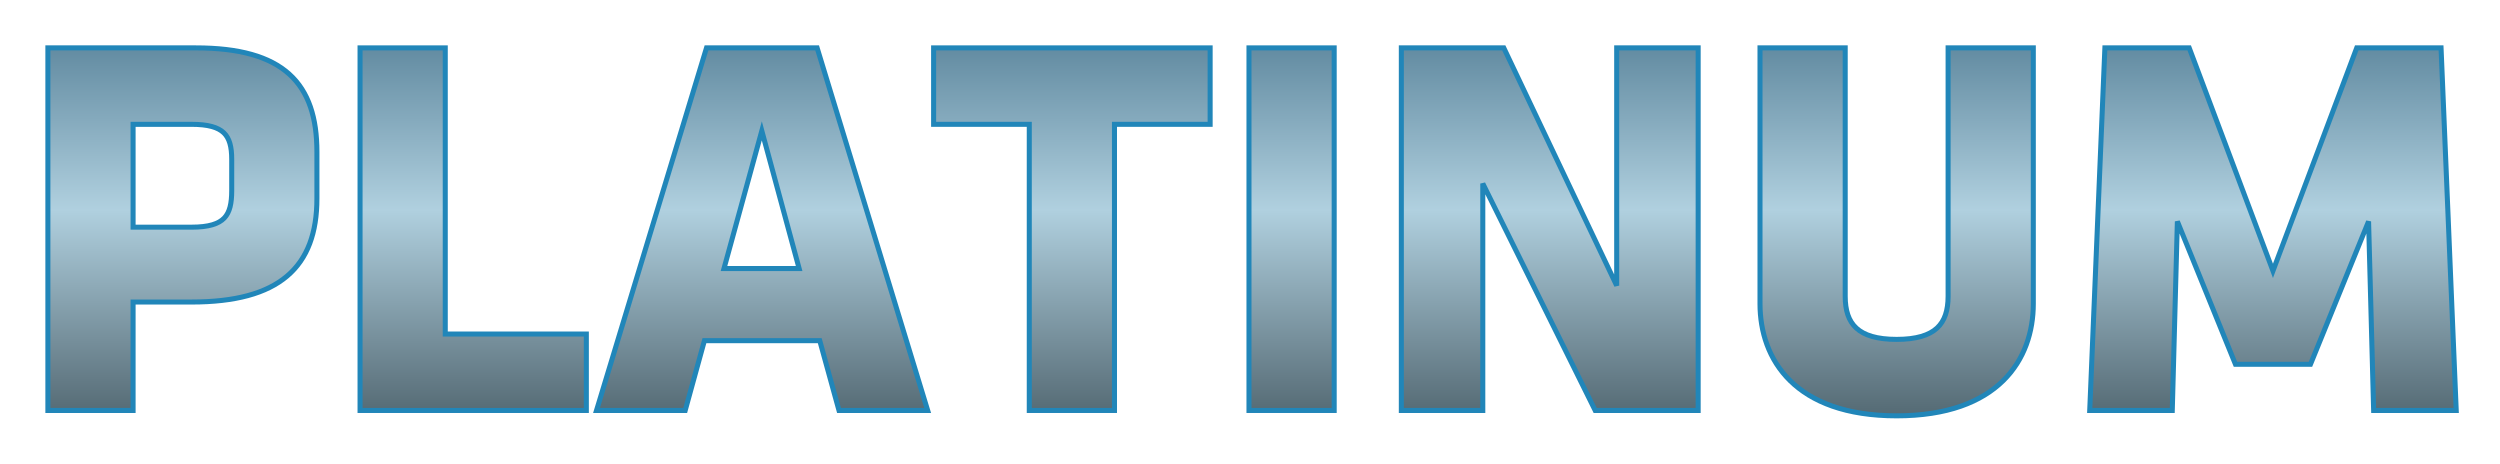
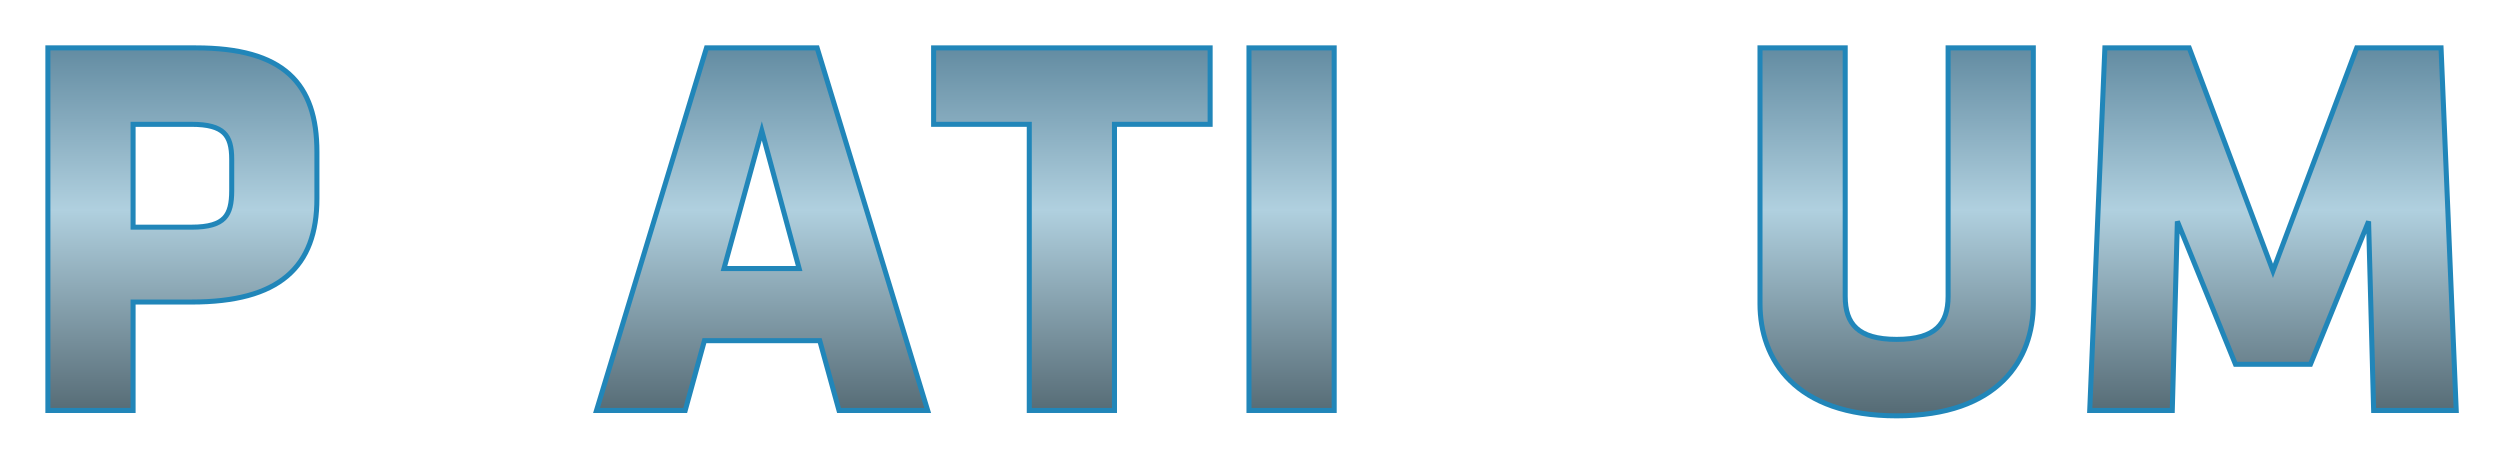
<svg xmlns="http://www.w3.org/2000/svg" width="248" height="46" viewBox="0 0 248 46" fill="none">
  <g filter="url(#filter0_d_135_3527)">
    <path d="M12.952 38.718H13.202V38.468L13.202 27.961L18.995 27.961C23.314 27.961 26.433 27.119 28.474 25.392C30.524 23.658 31.438 21.072 31.438 17.699L31.438 13.066C31.438 9.701 30.634 7.101 28.692 5.351C26.756 3.606 23.738 2.75 19.42 2.75L5 2.75H4.75V3L4.75 38.468V38.718H5H12.952ZM18.995 10.333C20.648 10.333 21.625 10.626 22.196 11.169C22.762 11.708 22.986 12.55 22.986 13.81L22.986 16.899C22.986 18.167 22.799 19.051 22.247 19.629C21.698 20.205 20.726 20.536 18.995 20.536L13.202 20.536V10.333L18.995 10.333Z" fill="url(#paint0_linear_135_3527)" stroke="#2186B9" stroke-width="0.5" />
-     <path d="M35.717 38.468V38.718H35.967H57.914H58.164V38.468V31.386V31.136H57.914L44.169 31.136V3V2.75L43.919 2.75L35.967 2.75H35.717V3L35.717 38.468Z" fill="url(#paint1_linear_135_3527)" stroke="#2186B9" stroke-width="0.5" />
    <path d="M91.689 38.718H92.027L91.928 38.395L81.113 2.927L81.059 2.75H80.873L70.271 2.75H70.086L70.032 2.927L59.27 38.396L59.172 38.718H59.509H67.78H67.971L68.021 38.535L69.878 31.795L81.32 31.795L83.178 38.535L83.229 38.718H83.419L91.689 38.718ZM71.819 24.638L75.572 10.979L79.275 24.638L71.819 24.638Z" fill="url(#paint2_linear_135_3527)" stroke="#2186B9" stroke-width="0.5" />
    <path d="M110.306 38.718H110.556V38.468V10.333H119.795H120.045V10.083V3V2.75H119.795L92.865 2.75H92.615V3V10.083V10.333H92.865H102.104V38.468V38.718H102.354H110.306Z" fill="url(#paint3_linear_135_3527)" stroke="#2186B9" stroke-width="0.5" />
-     <path d="M123.899 38.468V38.718H124.149H132.101H132.351V38.468V3V2.75L132.101 2.75L124.149 2.75H123.899V3V38.468Z" fill="url(#paint4_linear_135_3527)" stroke="#2186B9" stroke-width="0.5" />
-     <path d="M146.843 38.718H147.093V38.468V16.209L158.176 38.579L158.244 38.718H158.4L168.208 38.718H168.458V38.468V3V2.75H168.208L160.626 2.75H160.376V3V26.335L149.243 2.893L149.175 2.75H149.017L139.262 2.75H139.012V3V38.468V38.718H139.262H146.843Z" fill="url(#paint5_linear_135_3527)" stroke="#2186B9" stroke-width="0.5" />
+     <path d="M123.899 38.468V38.718H132.101H132.351V38.468V3V2.75L132.101 2.75L124.149 2.75H123.899V3V38.468Z" fill="url(#paint4_linear_135_3527)" stroke="#2186B9" stroke-width="0.5" />
    <path d="M201.704 3V2.75H201.454L193.502 2.75H193.252V3V27.391C193.252 28.793 192.916 29.843 192.147 30.549C191.372 31.259 190.109 31.667 188.149 31.667C186.187 31.667 184.924 31.259 184.149 30.549C183.379 29.843 183.044 28.793 183.044 27.391V3V2.75L182.794 2.75L174.842 2.75H174.592V3V28.137C174.592 30.877 175.443 33.663 177.582 35.764C179.723 37.866 183.12 39.25 188.149 39.25C193.177 39.25 196.573 37.866 198.713 35.764C200.852 33.663 201.704 30.877 201.704 28.137V3Z" fill="url(#paint6_linear_135_3527)" stroke="#2186B9" stroke-width="0.5" />
    <path d="M233.727 2.912L225.478 24.87L217.23 2.912L217.169 2.75H216.996L209.044 2.75H208.805L208.795 2.99L207.311 38.458L207.3 38.718H207.561H215.246H215.489L215.496 38.475L215.995 19.964L221.694 33.983L221.758 34.138H221.926H229.031H229.199L229.263 33.983L234.962 19.964L235.459 38.475L235.466 38.718H235.709H243.396H243.657L243.646 38.458L242.162 2.99L242.152 2.75H241.913L233.961 2.75H233.788L233.727 2.912Z" fill="url(#paint7_linear_135_3527)" stroke="#2186B9" stroke-width="0.5" />
  </g>
  <defs>
    <filter id="filter0_d_135_3527" x="0.5" y="0.5" width="247.418" height="45" filterUnits="userSpaceOnUse" color-interpolation-filters="sRGB">
      <feFlood flood-opacity="0" result="BackgroundImageFix" />
      <feColorMatrix in="SourceAlpha" type="matrix" values="0 0 0 0 0 0 0 0 0 0 0 0 0 0 0 0 0 0 127 0" result="hardAlpha" />
      <feOffset dy="2" />
      <feGaussianBlur stdDeviation="2" />
      <feColorMatrix type="matrix" values="0 0 0 0 0 0 0 0 0 0 0 0 0 0 0 0 0 0 0.24 0" />
      <feBlend mode="normal" in2="BackgroundImageFix" result="effect1_dropShadow_135_3527" />
      <feBlend mode="normal" in="SourceGraphic" in2="effect1_dropShadow_135_3527" result="shape" />
    </filter>
    <linearGradient id="paint0_linear_135_3527" x1="18.094" y1="47.295" x2="18.094" y2="-7.271" gradientUnits="userSpaceOnUse">
      <stop stop-color="#304149" />
      <stop offset="0.522" stop-color="#B0D0DF" />
      <stop offset="0.983" stop-color="#37657F" />
    </linearGradient>
    <linearGradient id="paint1_linear_135_3527" x1="46.94" y1="47.295" x2="46.94" y2="-7.271" gradientUnits="userSpaceOnUse">
      <stop stop-color="#304149" />
      <stop offset="0.522" stop-color="#B0D0DF" />
      <stop offset="0.983" stop-color="#37657F" />
    </linearGradient>
    <linearGradient id="paint2_linear_135_3527" x1="75.599" y1="47.295" x2="75.599" y2="-7.271" gradientUnits="userSpaceOnUse">
      <stop stop-color="#304149" />
      <stop offset="0.522" stop-color="#B0D0DF" />
      <stop offset="0.983" stop-color="#37657F" />
    </linearGradient>
    <linearGradient id="paint3_linear_135_3527" x1="106.33" y1="47.295" x2="106.33" y2="-7.271" gradientUnits="userSpaceOnUse">
      <stop stop-color="#304149" />
      <stop offset="0.522" stop-color="#B0D0DF" />
      <stop offset="0.983" stop-color="#37657F" />
    </linearGradient>
    <linearGradient id="paint4_linear_135_3527" x1="128.125" y1="47.295" x2="128.125" y2="-7.271" gradientUnits="userSpaceOnUse">
      <stop stop-color="#304149" />
      <stop offset="0.522" stop-color="#B0D0DF" />
      <stop offset="0.983" stop-color="#37657F" />
    </linearGradient>
    <linearGradient id="paint5_linear_135_3527" x1="153.735" y1="47.295" x2="153.735" y2="-7.271" gradientUnits="userSpaceOnUse">
      <stop stop-color="#304149" />
      <stop offset="0.522" stop-color="#B0D0DF" />
      <stop offset="0.983" stop-color="#37657F" />
    </linearGradient>
    <linearGradient id="paint6_linear_135_3527" x1="188.148" y1="47.295" x2="188.148" y2="-7.271" gradientUnits="userSpaceOnUse">
      <stop stop-color="#304149" />
      <stop offset="0.522" stop-color="#B0D0DF" />
      <stop offset="0.983" stop-color="#37657F" />
    </linearGradient>
    <linearGradient id="paint7_linear_135_3527" x1="225.478" y1="47.295" x2="225.478" y2="-7.271" gradientUnits="userSpaceOnUse">
      <stop stop-color="#304149" />
      <stop offset="0.522" stop-color="#B0D0DF" />
      <stop offset="0.983" stop-color="#37657F" />
    </linearGradient>
  </defs>
</svg>